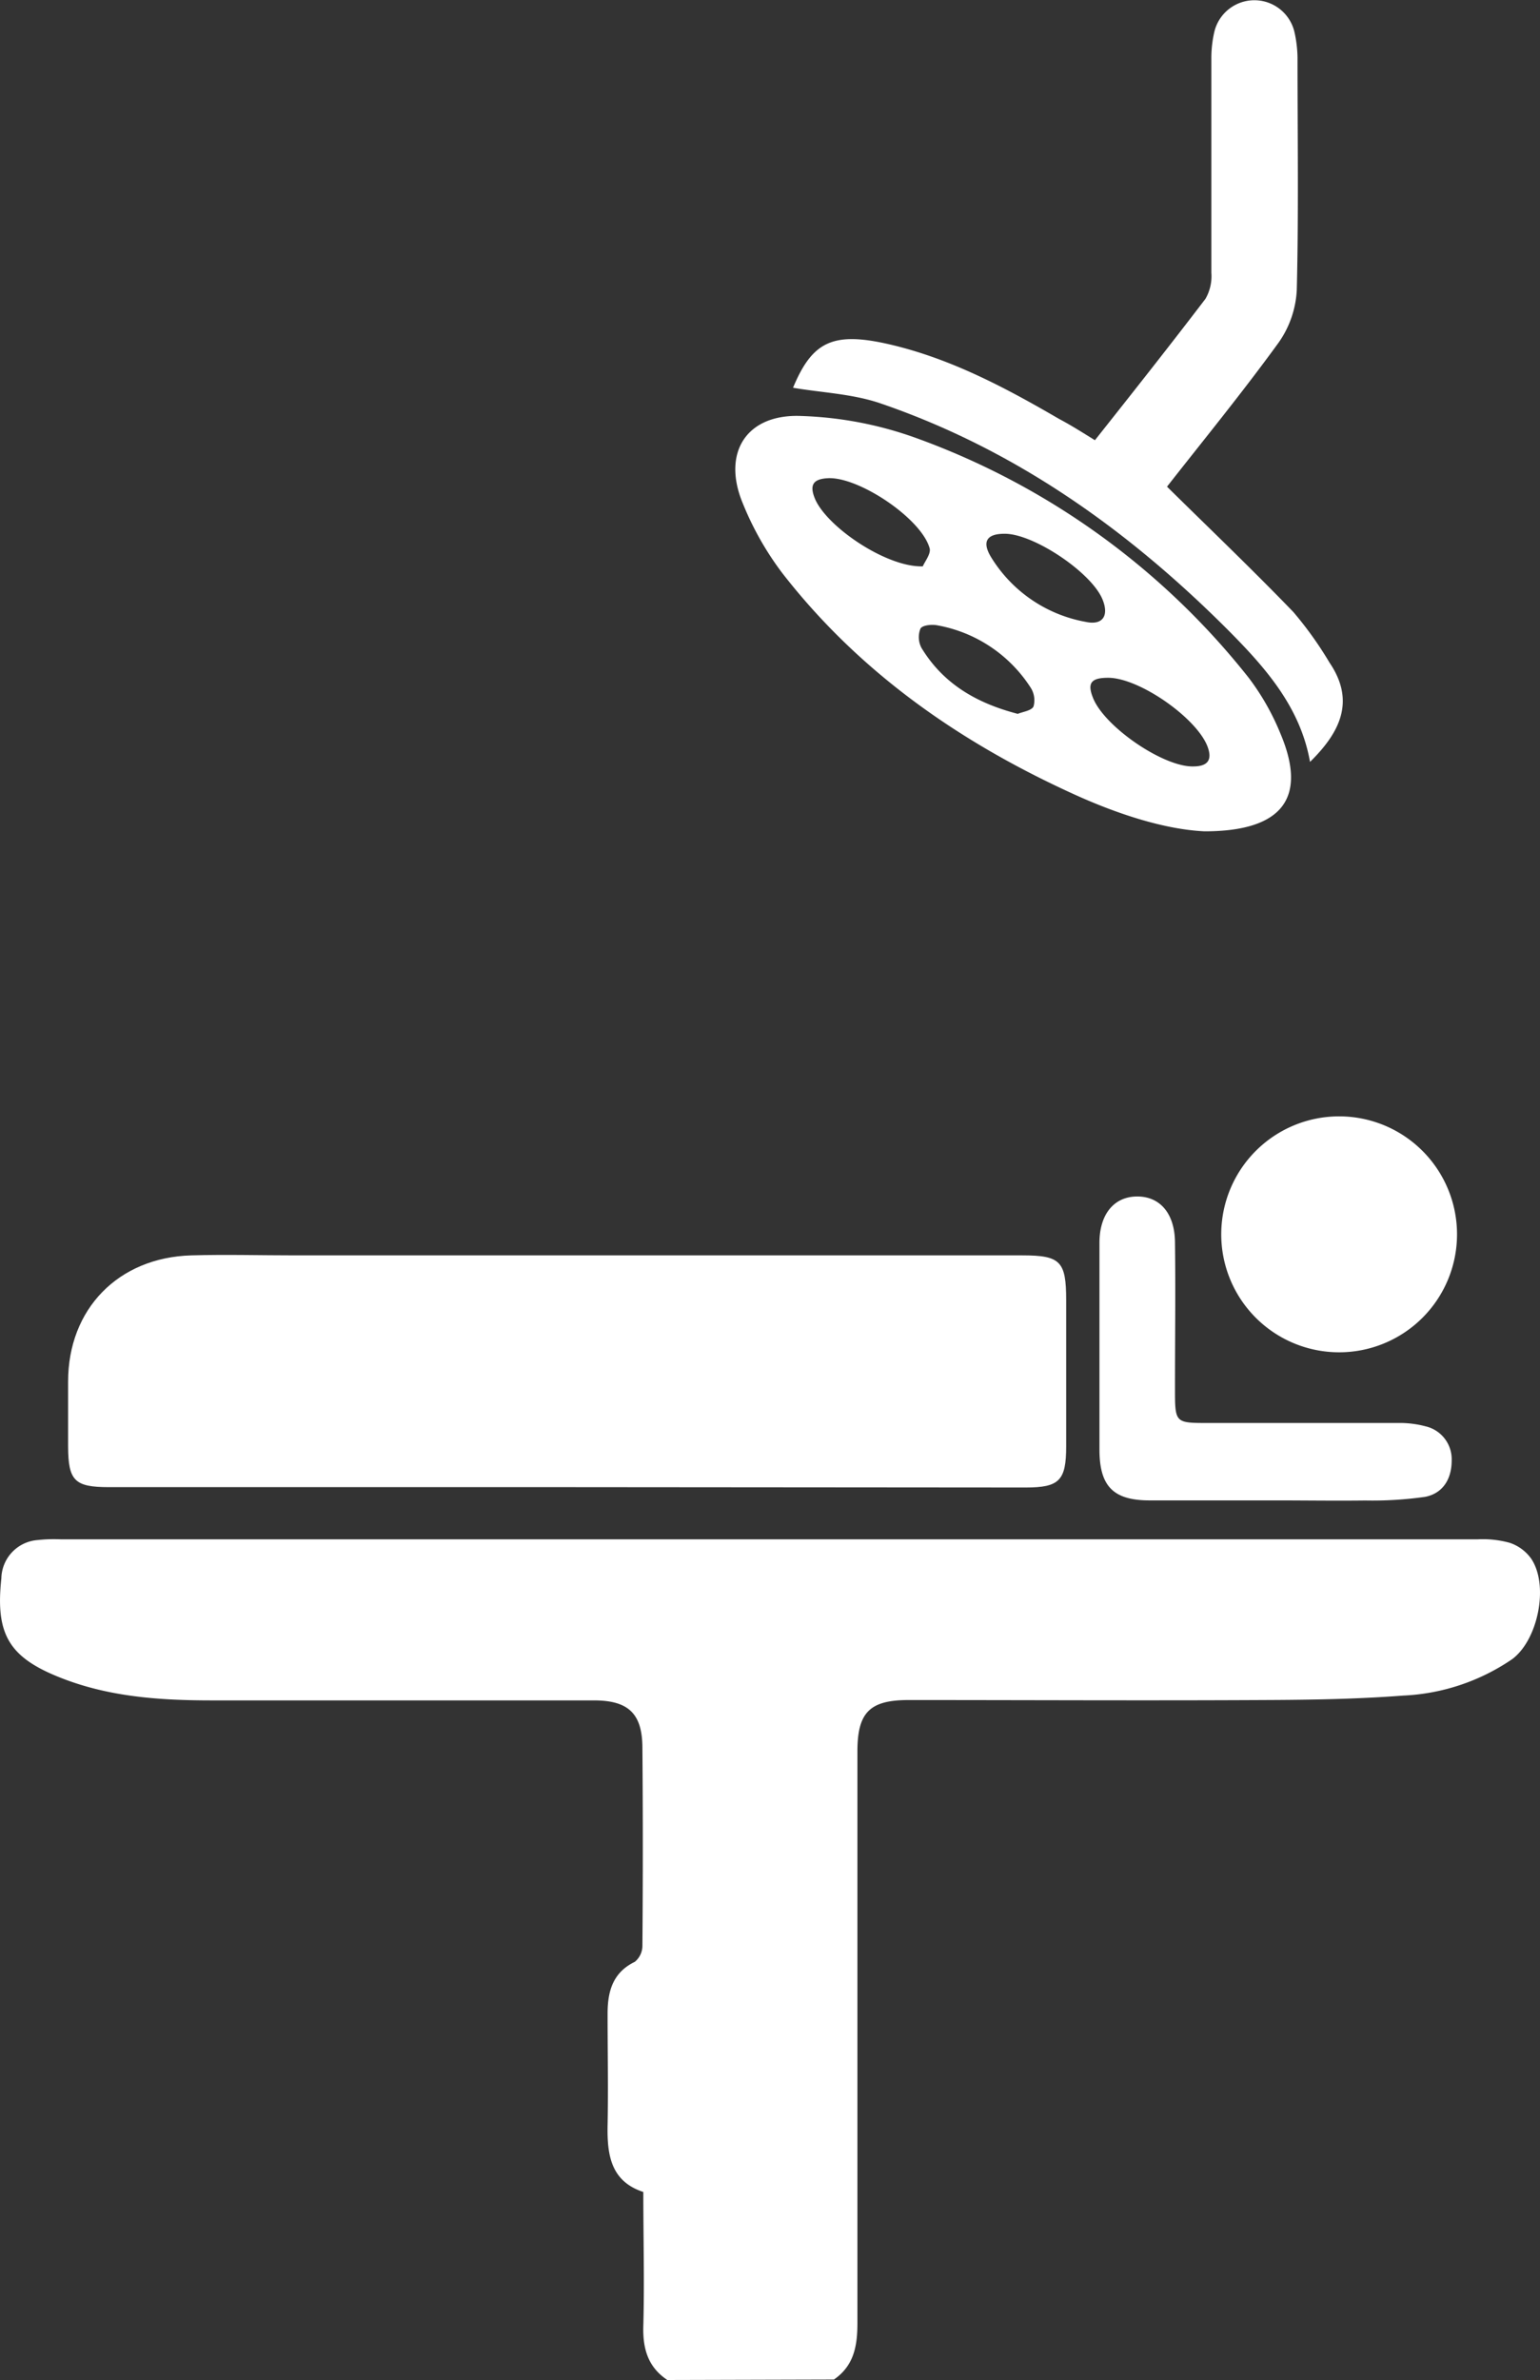
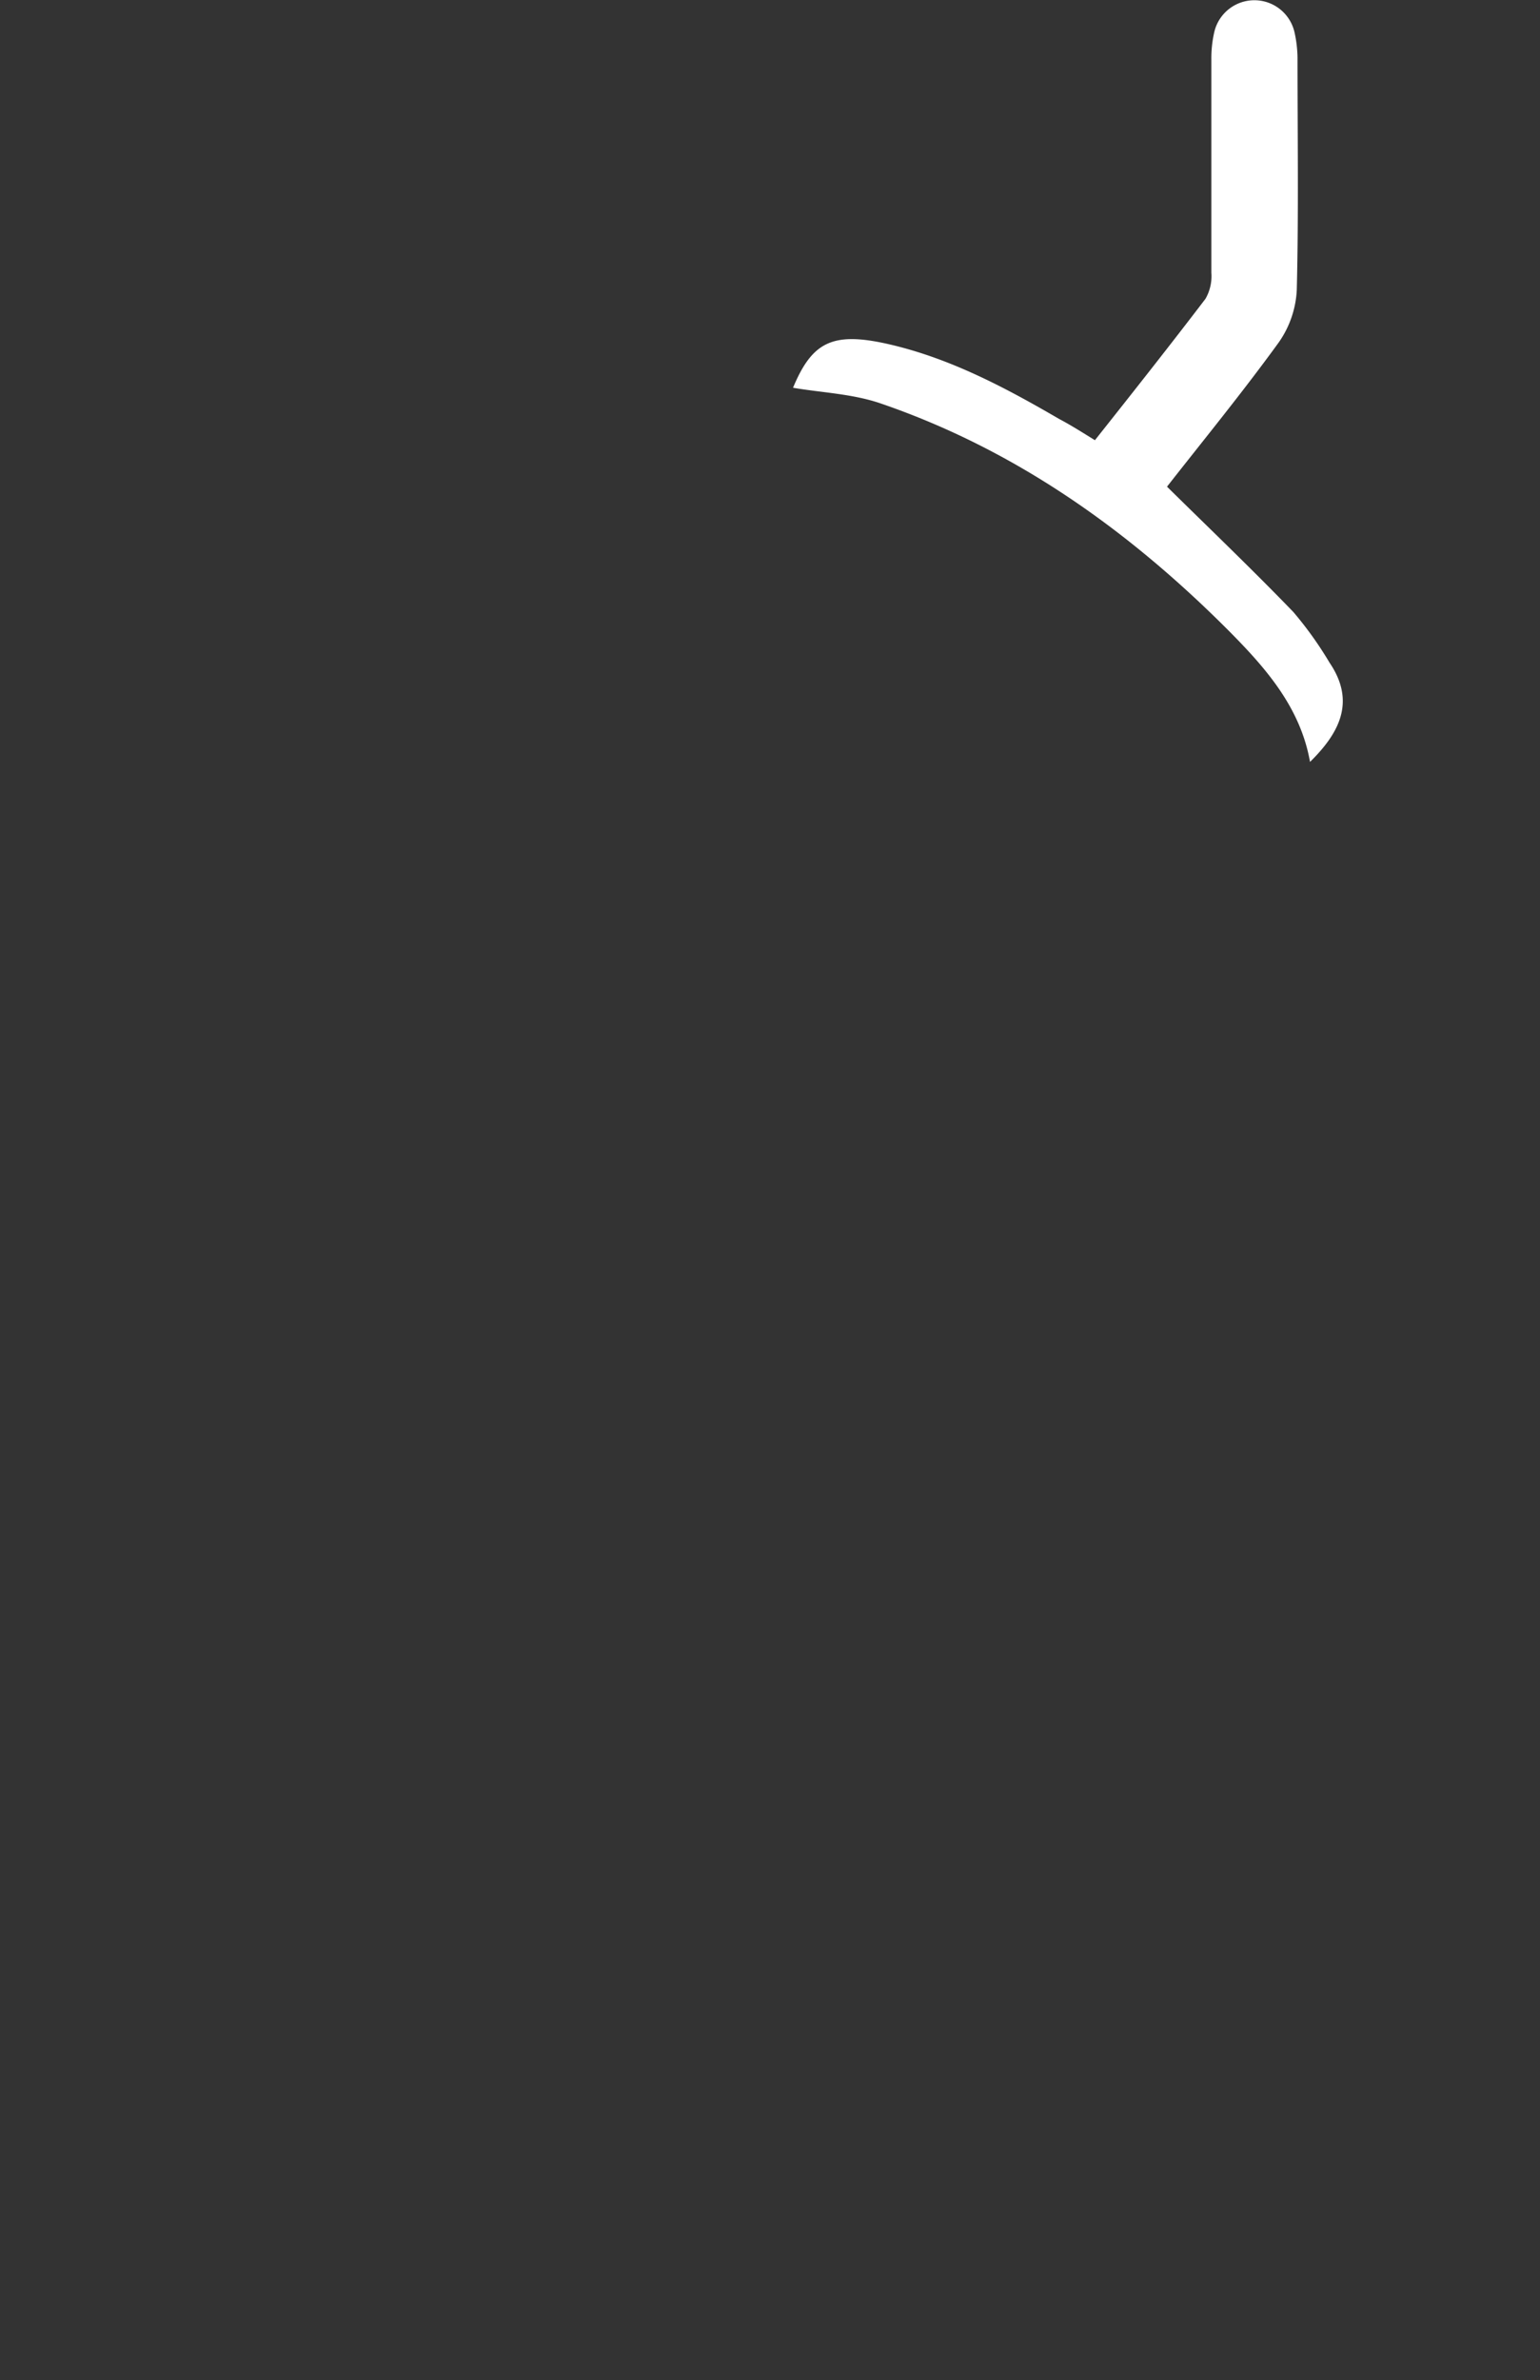
<svg xmlns="http://www.w3.org/2000/svg" viewBox="0 0 169.82 262.27">
  <rect x="0" y="0" width="169.82" height="262.27" fill="#333333" stroke="none" />
  <defs>
    <style>.cls-1{fill:#fff;}</style>
  </defs>
  <title>operation-theater</title>
  <g id="Layer_2" data-name="Layer 2">
    <g id="Layer_1-2" data-name="Layer 1">
-       <path class="cls-1" d="M73.59,262.27c-2.13-1.42-2.72-3.44-2.65-5.93.13-4.86,0-9.73,0-14.79-3.58-1.17-4-4.08-3.94-7.34.08-4.09,0-8.19,0-12.29,0-2.42.54-4.54,3-5.73a2.29,2.29,0,0,0,.84-1.78q.09-10.89,0-21.77c0-3.79-1.53-5.25-5.31-5.26H23.4c-5.65,0-11.25-.36-16.6-2.45-5.81-2.26-7.32-4.81-6.65-11a4.32,4.32,0,0,1,4-4.22,16.64,16.64,0,0,1,2.55-.08q78.12,0,156.24,0a11.2,11.2,0,0,1,3.53.38,4.76,4.76,0,0,1,2.37,1.74c2,2.94.76,9-2.11,11.1a23.12,23.12,0,0,1-12,4c-5.1.39-10.23.47-15.35.49-13.06.07-26.12,0-39.18,0-4.29,0-5.65,1.36-5.65,5.66q0,31.52,0,63c0,2.54-.39,4.7-2.59,6.22Z" />
-       <path class="cls-1" d="M62.45,163.88H12c-3.77,0-4.47-.71-4.49-4.46,0-2.39,0-4.78,0-7.17,0-8,5.53-13.68,13.58-13.91,3.83-.11,7.68,0,11.52,0h80.13c4.2,0,4.83.65,4.83,4.93,0,5.38,0,10.75,0,16.13,0,3.75-.76,4.52-4.46,4.52Z" />
-       <path class="cls-1" d="M132.83,91.61c-4.31-.2-9.49-1.84-14.48-4.12-12.51-5.7-23.57-13.38-32.08-24.33a33.57,33.57,0,0,1-4.38-7.74c-2.29-5.54.43-9.82,6.44-9.58A41.19,41.19,0,0,1,101,48.26a82.46,82.46,0,0,1,36.69,26.42,27,27,0,0,1,3.52,6.19C144.14,87.82,141.55,91.61,132.83,91.61ZM122.2,74.69c-1.92,0-2.34.6-1.64,2.29,1.32,3.16,7.71,7.53,11,7.48,1.53,0,2.21-.63,1.57-2.26C131.87,79.05,125.6,74.69,122.2,74.69ZM101.76,62.41c.2-.5.93-1.4.75-2-.92-3.3-7.9-7.94-11.27-7.71-1.47.09-2,.66-1.42,2.14C91,57.94,97.7,62.54,101.76,62.41Zm9-3.59c-1.93,0-2.52.85-1.47,2.58a15.44,15.44,0,0,0,10.44,7.13c1.85.4,2.56-.66,1.88-2.39C120.48,63.16,114,58.81,110.79,58.82Zm1.46,19.85c.54-.23,1.53-.35,1.75-.82a2.57,2.57,0,0,0-.34-2.11,15.49,15.49,0,0,0-10.32-6.84c-.6-.11-1.65,0-1.82.4a2.55,2.55,0,0,0,.12,2.09C104,75.33,107.65,77.48,112.25,78.67Z" />
      <path class="cls-1" d="M120.74,48.51C125,43.14,129,38.08,132.93,32.93a5,5,0,0,0,.65-2.88c0-7.85,0-15.7,0-23.55a12.79,12.79,0,0,1,.33-3,4.54,4.54,0,0,1,8.84.06,13.61,13.61,0,0,1,.33,2.77c0,8.54.13,17.08-.08,25.61a11,11,0,0,1-2,5.81c-4,5.51-8.33,10.8-12.31,15.88,4.75,4.68,9.43,9.15,13.92,13.8a40.34,40.34,0,0,1,4,5.59c2.87,4.23,1.18,7.67-2.15,10.94-1.08-6.1-5-10.47-9.09-14.58-11-11-23.42-19.83-38.22-24.91-3.12-1.08-6.56-1.2-9.7-1.74,2.08-5,4.32-6.16,10.2-4.88,6.91,1.52,13.08,4.79,19.13,8.31C118.09,46.85,119.3,47.62,120.74,48.51Z" />
-       <path class="cls-1" d="M160.67,136.06a13,13,0,0,1-26-.08,13,13,0,1,1,26,.08Z" />
-       <path class="cls-1" d="M140.62,165.34c-4.61,0-9.22,0-13.84,0-4,0-5.53-1.54-5.54-5.58q0-11.4,0-22.8c0-3.16,1.61-5.09,4.13-5.11s4.17,1.84,4.2,5.05c.07,5.38,0,10.76,0,16.14,0,3.76,0,3.77,3.64,3.77,7,0,14,0,21,0a11,11,0,0,1,3,.37,3.72,3.72,0,0,1,2.87,3.77c0,2-.94,3.61-2.93,4a41.42,41.42,0,0,1-6.6.4C147.28,165.39,144,165.34,140.62,165.34Z" />
    </g>
  </g>
</svg>